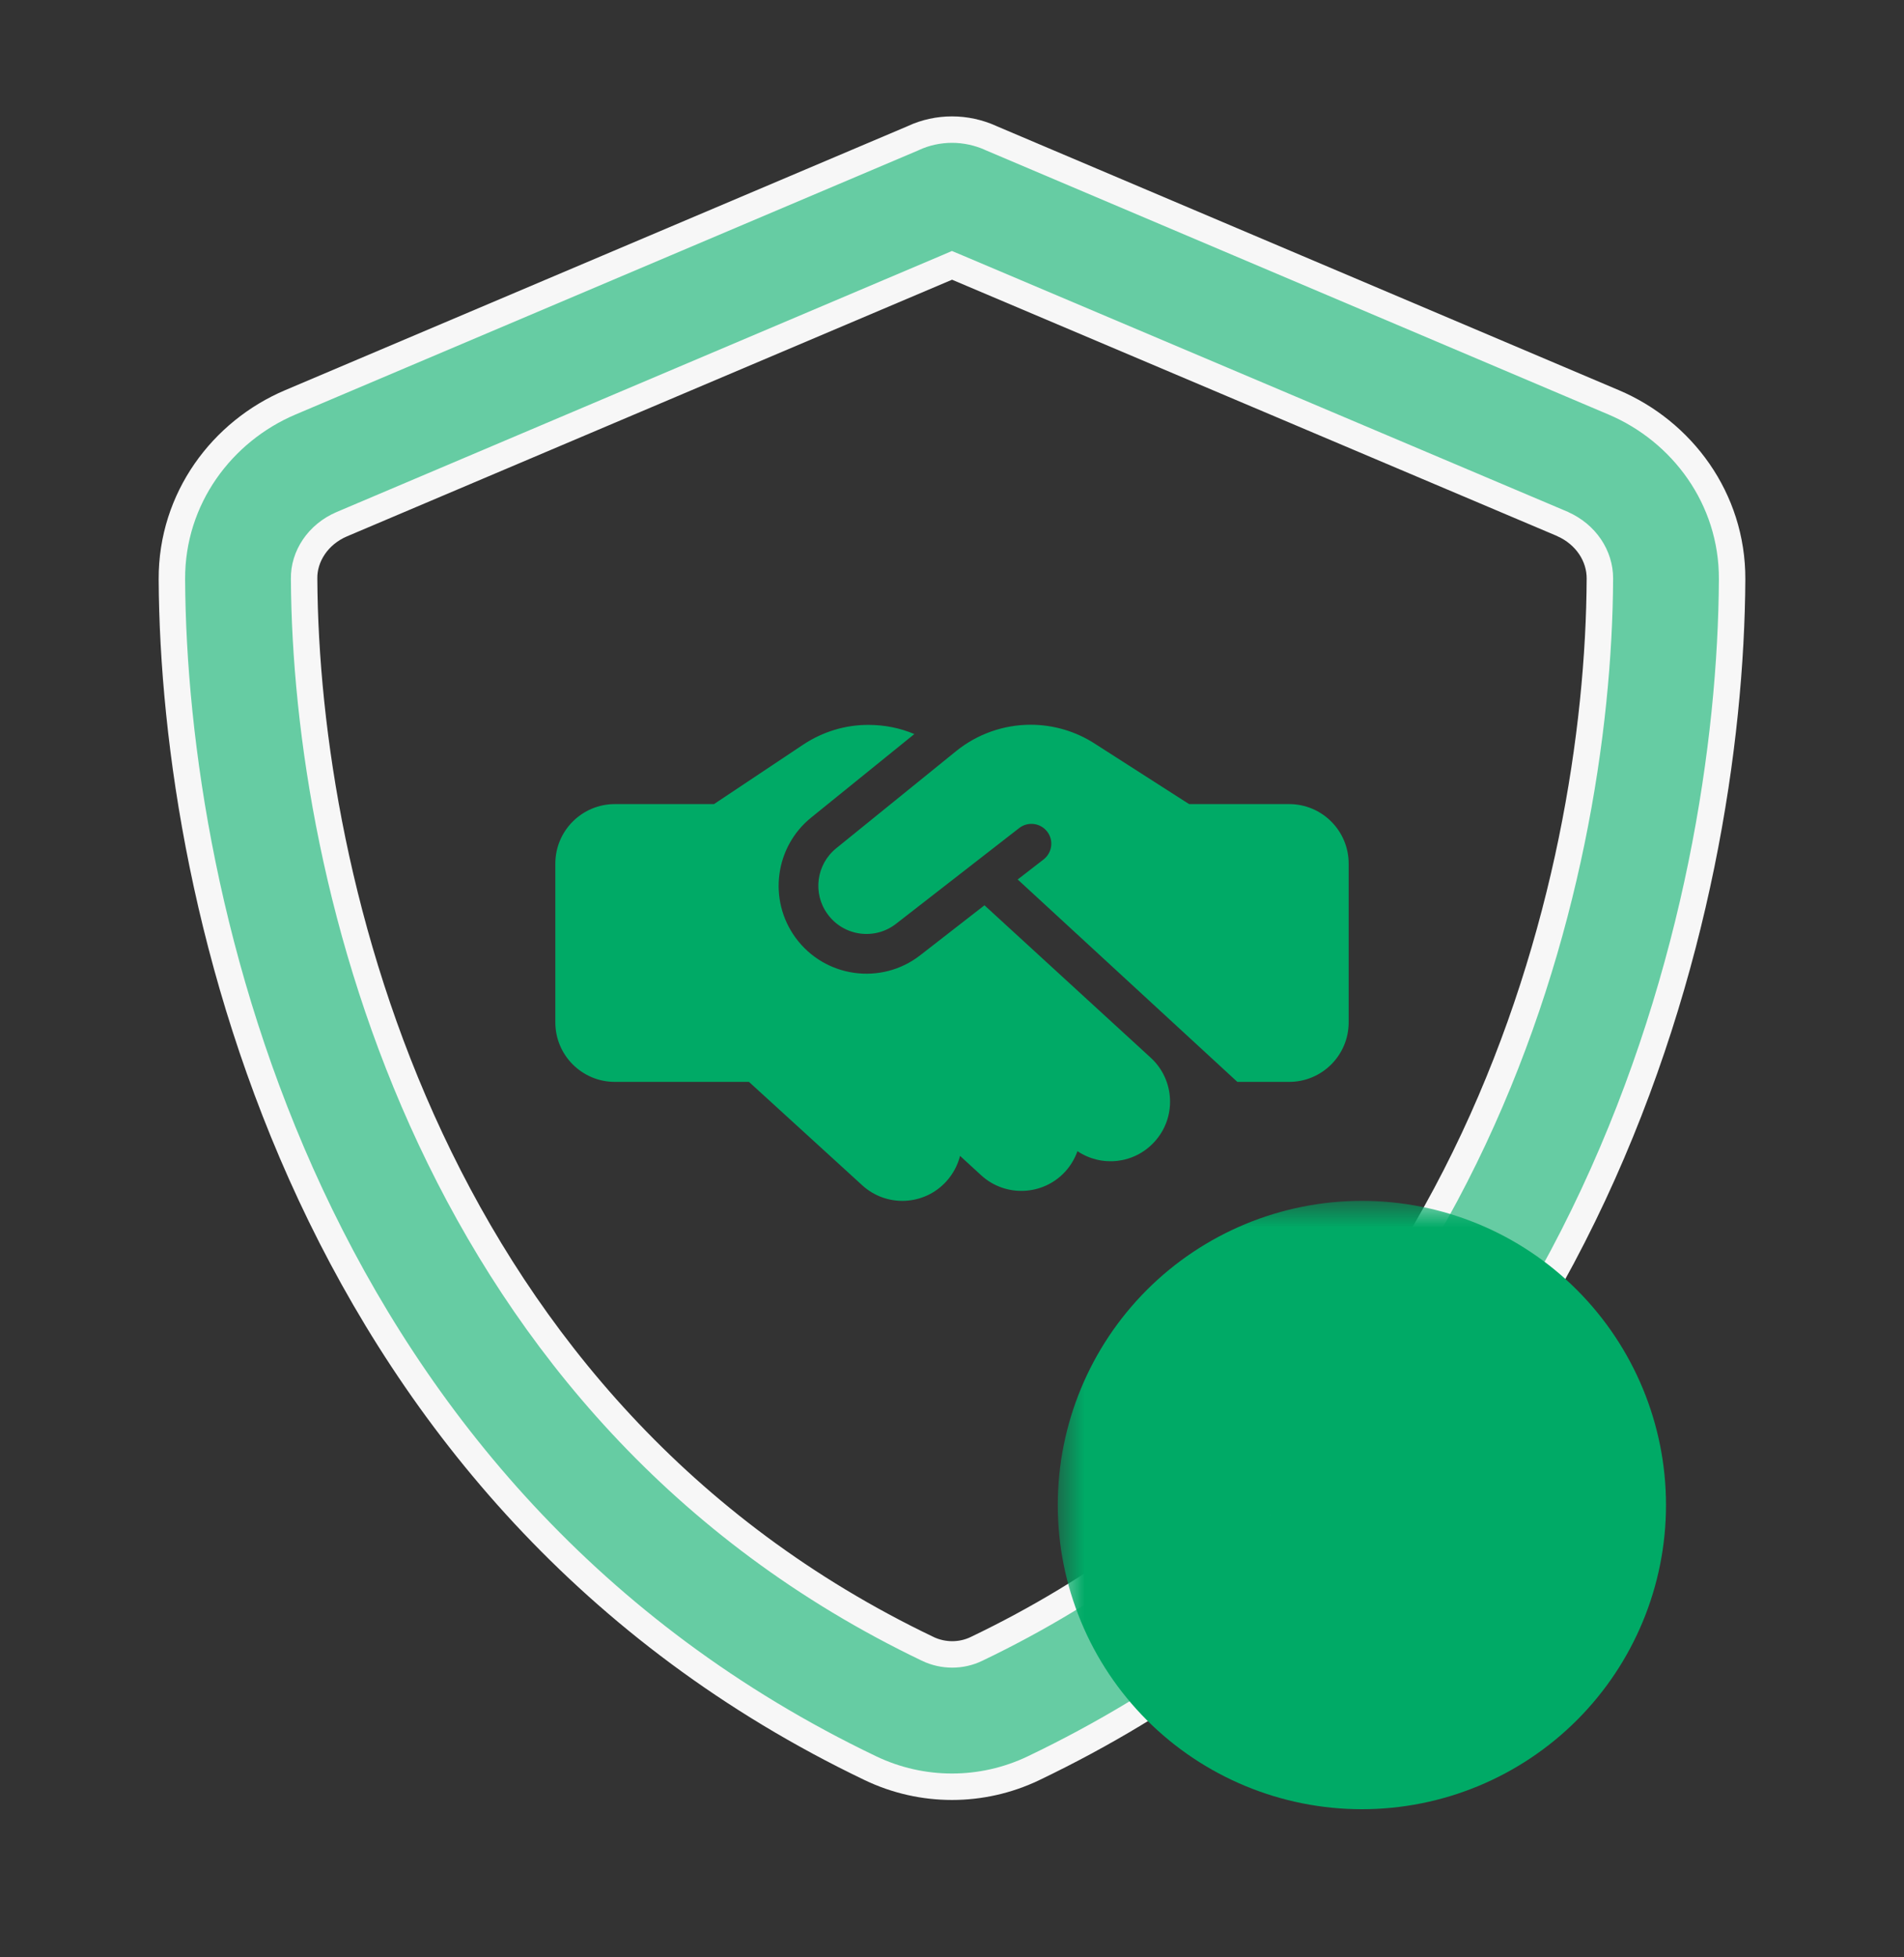
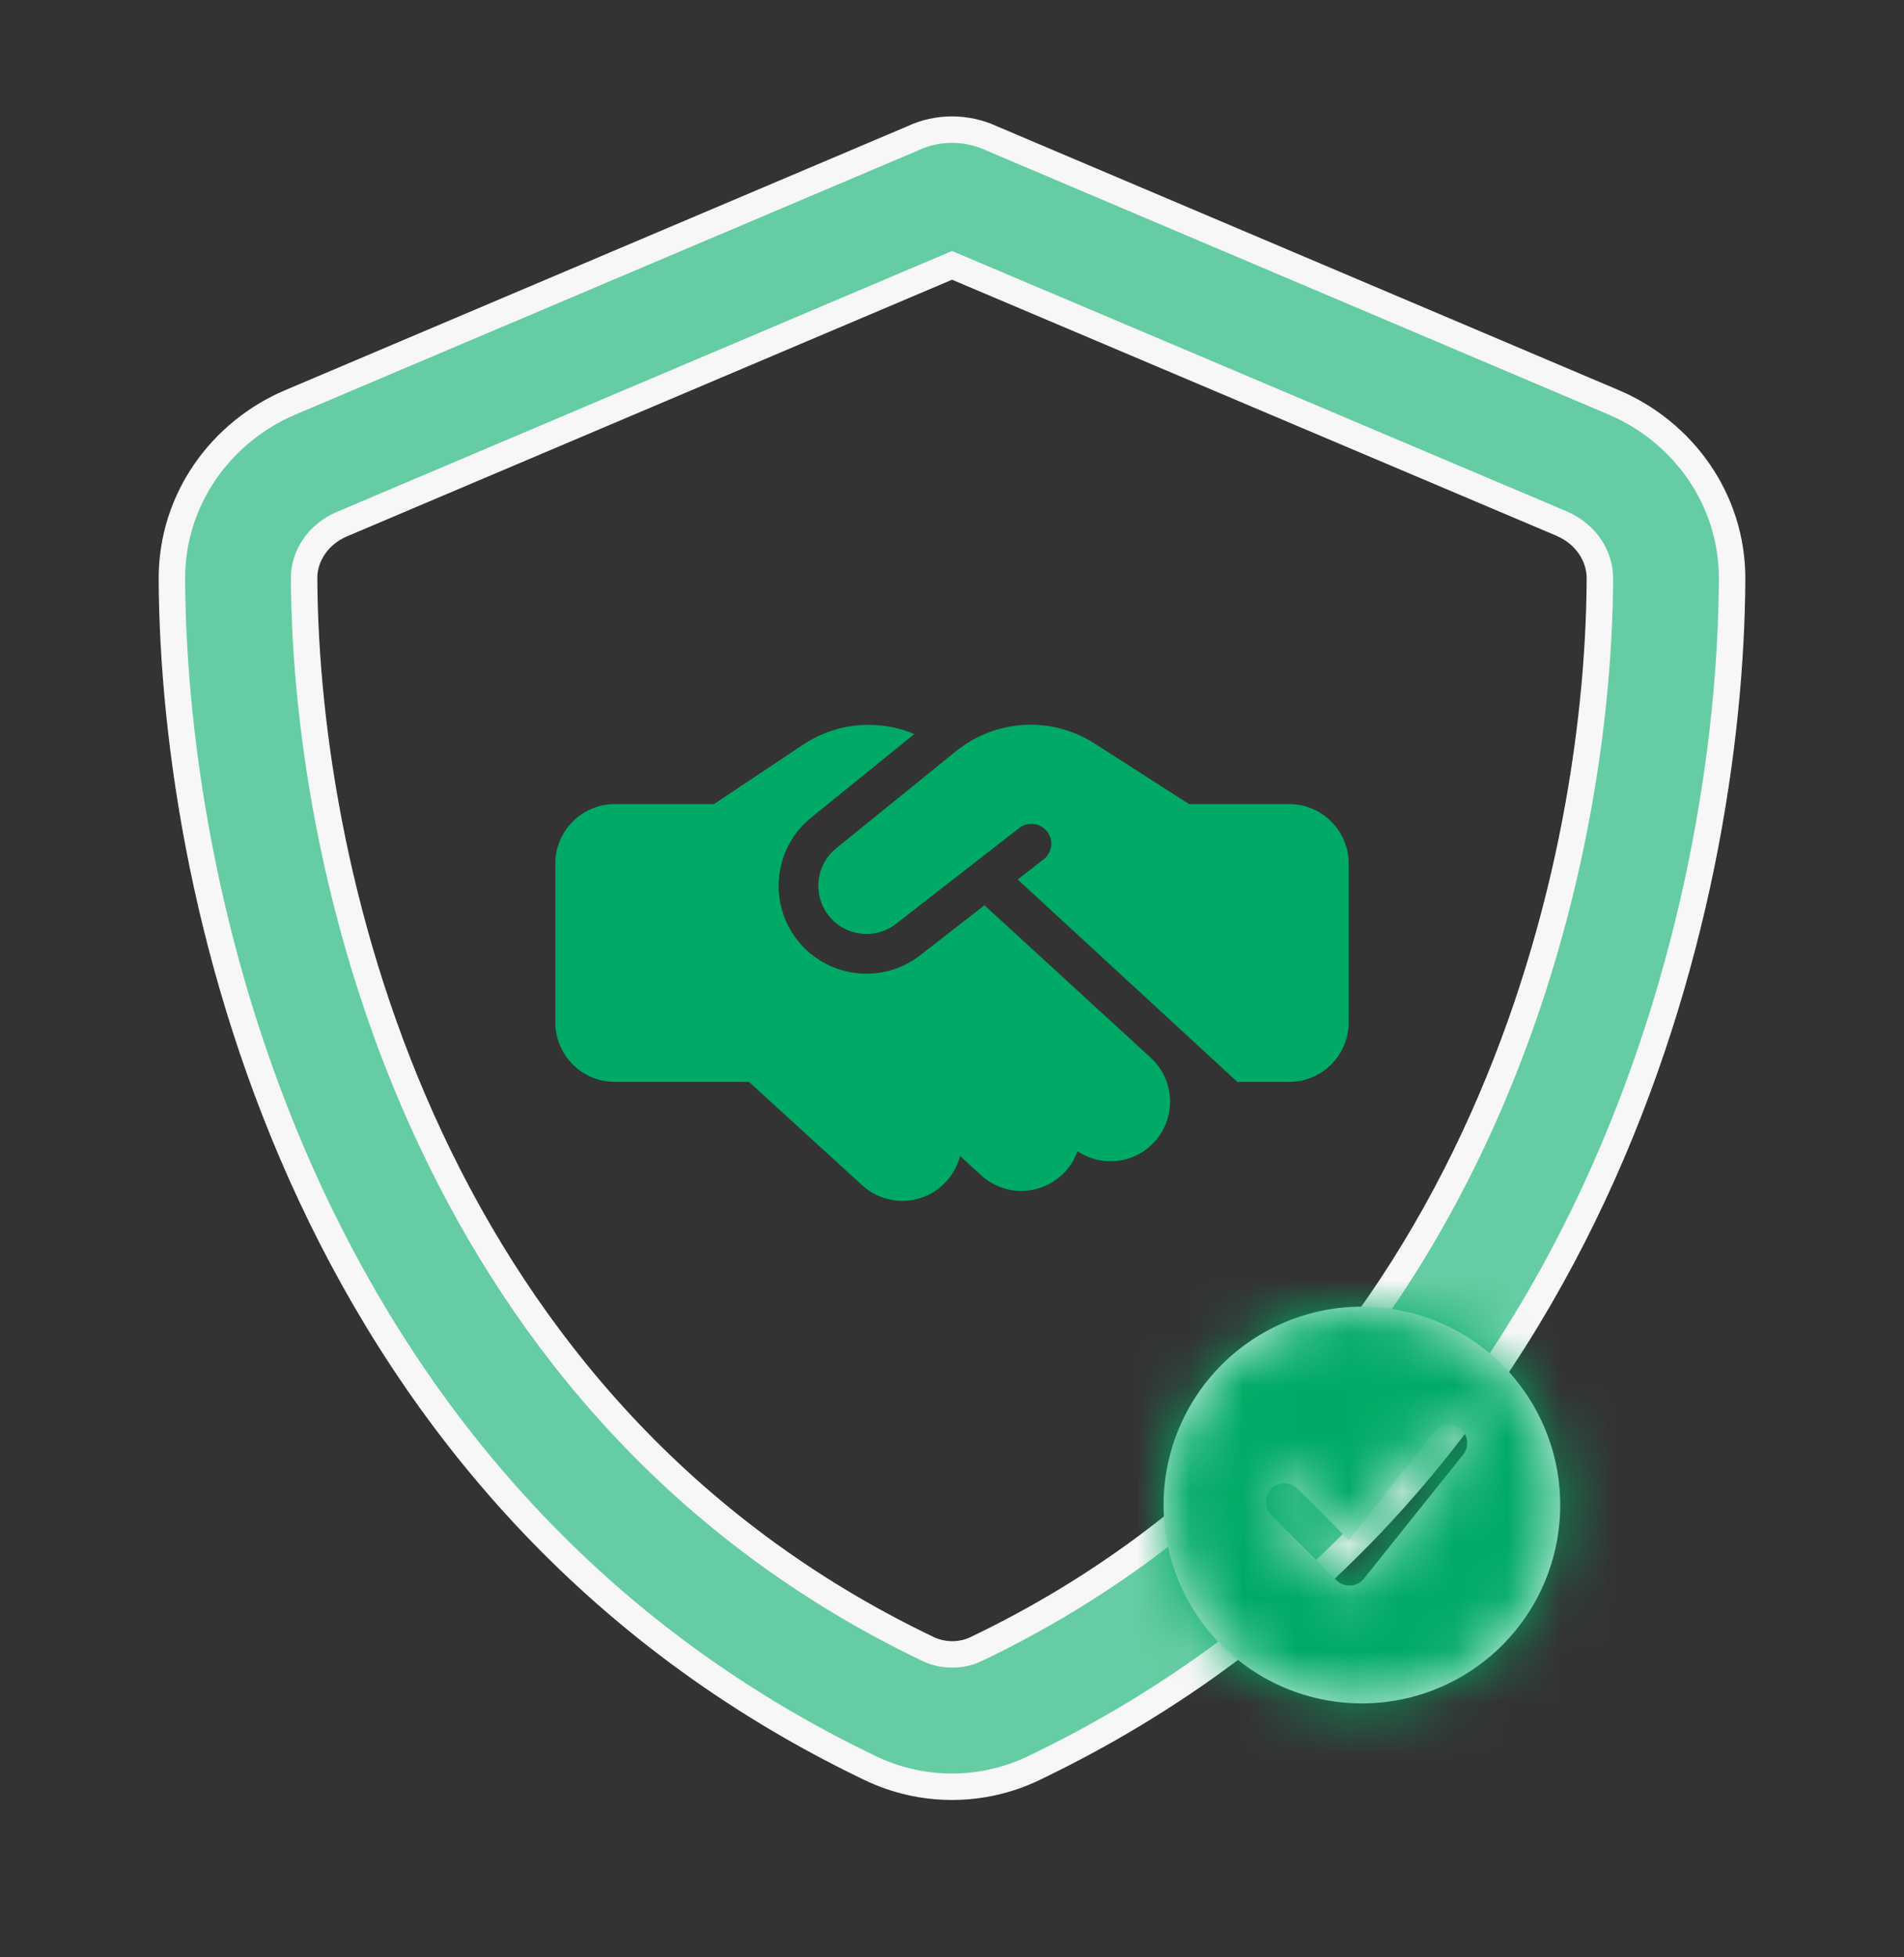
<svg xmlns="http://www.w3.org/2000/svg" width="36" height="37" viewBox="0 0 36 37" fill="none">
  <rect x="0" y="0" width="36" height="37" fill="#333333" stroke="none" />
  <g clip-path="url(#clip0_11655_10340)">
    <g clip-path="url(#clip1_11655_10340)">
      <path d="M18.098 5.057L18 5.016L17.902 5.058L6.465 9.908C6.01 10.101 5.742 10.52 5.75 10.941C5.782 16.695 8.166 26.684 17.542 31.169L17.543 31.17C17.834 31.308 18.176 31.309 18.464 31.169C27.841 26.678 30.225 16.693 30.25 10.932V10.931C30.25 10.514 29.993 10.103 29.538 9.903L29.538 9.903L29.535 9.901L18.098 5.057ZM18.735 2.609L18.735 2.609L18.74 2.612L30.509 7.605L30.509 7.605C31.8 8.151 32.756 9.421 32.75 10.949C32.719 17.109 30.184 28.329 19.542 33.425L19.542 33.425C18.567 33.892 17.433 33.892 16.458 33.425L16.458 33.425C5.816 28.329 3.281 17.109 3.25 10.949C3.244 9.421 4.2 8.151 5.491 7.605L5.491 7.605L17.266 2.612L17.266 2.612L17.274 2.608C17.496 2.505 17.748 2.45 18 2.45C18.252 2.45 18.504 2.505 18.735 2.609Z" fill="#66CCA3" stroke="#F7F7F7" stroke-width="0.5" />
      <mask id="path-4-outside-1_11655_10340" maskUnits="userSpaceOnUse" x="20" y="22.7" width="12" height="12" fill="black">
-         <rect fill="white" x="20" y="22.7" width="12" height="12" />
        <path d="M29.5 28.45C29.5 29.445 29.105 30.399 28.402 31.102C27.698 31.805 26.745 32.2 25.75 32.2C24.755 32.2 23.802 31.805 23.098 31.102C22.395 30.399 22 29.445 22 28.45C22 27.456 22.395 26.502 23.098 25.799C23.802 25.095 24.755 24.7 25.75 24.7C26.745 24.7 27.698 25.095 28.402 25.799C29.105 26.502 29.5 27.456 29.5 28.45ZM27.639 27.03C27.606 26.997 27.566 26.97 27.522 26.953C27.478 26.935 27.431 26.927 27.384 26.927C27.337 26.928 27.29 26.939 27.247 26.958C27.204 26.978 27.165 27.006 27.133 27.04L25.505 29.114L24.524 28.133C24.457 28.071 24.369 28.037 24.278 28.039C24.187 28.04 24.1 28.077 24.035 28.142C23.971 28.206 23.934 28.293 23.933 28.384C23.931 28.475 23.965 28.563 24.027 28.63L25.267 29.87C25.301 29.904 25.34 29.93 25.384 29.948C25.428 29.965 25.475 29.974 25.522 29.973C25.569 29.972 25.616 29.962 25.659 29.943C25.702 29.923 25.741 29.896 25.773 29.861L27.644 27.522C27.708 27.456 27.743 27.367 27.742 27.275C27.741 27.183 27.705 27.095 27.64 27.03H27.639Z" />
      </mask>
      <path d="M29.5 28.45C29.5 29.445 29.105 30.399 28.402 31.102C27.698 31.805 26.745 32.2 25.75 32.2C24.755 32.2 23.802 31.805 23.098 31.102C22.395 30.399 22 29.445 22 28.45C22 27.456 22.395 26.502 23.098 25.799C23.802 25.095 24.755 24.7 25.75 24.7C26.745 24.7 27.698 25.095 28.402 25.799C29.105 26.502 29.5 27.456 29.5 28.45ZM27.639 27.03C27.606 26.997 27.566 26.97 27.522 26.953C27.478 26.935 27.431 26.927 27.384 26.927C27.337 26.928 27.29 26.939 27.247 26.958C27.204 26.978 27.165 27.006 27.133 27.04L25.505 29.114L24.524 28.133C24.457 28.071 24.369 28.037 24.278 28.039C24.187 28.04 24.1 28.077 24.035 28.142C23.971 28.206 23.934 28.293 23.933 28.384C23.931 28.475 23.965 28.563 24.027 28.63L25.267 29.87C25.301 29.904 25.34 29.93 25.384 29.948C25.428 29.965 25.475 29.974 25.522 29.973C25.569 29.972 25.616 29.962 25.659 29.943C25.702 29.923 25.741 29.896 25.773 29.861L27.644 27.522C27.708 27.456 27.743 27.367 27.742 27.275C27.741 27.183 27.705 27.095 27.64 27.03H27.639Z" fill="#CCEEE0" />
      <path d="M29.5 28.45H31.5H29.5ZM25.75 32.2V34.2V32.2ZM22 28.45H20H22ZM25.75 24.7V22.7V24.7ZM27.639 27.03L26.227 28.447L26.813 29.03H27.639V27.03ZM27.133 27.04L25.665 25.682L25.61 25.742L25.559 25.805L27.133 27.04ZM25.505 29.114L24.09 30.528L25.685 32.124L27.078 30.349L25.505 29.114ZM24.524 28.133L25.938 26.719L25.913 26.694L25.887 26.67L24.524 28.133ZM24.027 28.63L22.564 29.993L22.588 30.019L22.612 30.044L24.027 28.63ZM25.267 29.87L23.853 31.285L23.854 31.286L25.267 29.87ZM25.773 29.861L27.237 31.223L27.288 31.169L27.335 31.11L25.773 29.861ZM27.644 27.522L26.203 26.136L26.14 26.201L26.082 26.273L27.644 27.522ZM27.64 27.03L29.054 25.616L28.468 25.03H27.64V27.03ZM27.5 28.45C27.5 28.914 27.316 29.359 26.987 29.688L29.816 32.516C30.894 31.438 31.5 29.975 31.5 28.45H27.5ZM26.987 29.688C26.659 30.016 26.214 30.2 25.75 30.2V34.2C27.275 34.2 28.738 33.594 29.816 32.516L26.987 29.688ZM25.75 30.2C25.286 30.2 24.841 30.016 24.513 29.688L21.684 32.516C22.762 33.594 24.225 34.2 25.75 34.2V30.2ZM24.513 29.688C24.184 29.359 24 28.914 24 28.45H20C20 29.975 20.606 31.438 21.684 32.516L24.513 29.688ZM24 28.45C24 27.986 24.184 27.541 24.513 27.213L21.684 24.384C20.606 25.463 20 26.925 20 28.45H24ZM24.513 27.213C24.841 26.885 25.286 26.7 25.75 26.7V22.7C24.225 22.7 22.762 23.306 21.684 24.384L24.513 27.213ZM25.75 26.7C26.214 26.7 26.659 26.885 26.987 27.213L29.816 24.384C28.738 23.306 27.275 22.7 25.75 22.7V26.7ZM26.987 27.213C27.316 27.541 27.5 27.986 27.5 28.45H31.5C31.5 26.925 30.894 25.463 29.816 24.384L26.987 27.213ZM29.051 25.613C28.827 25.39 28.56 25.214 28.267 25.096L26.777 28.809C26.571 28.726 26.384 28.603 26.227 28.447L29.051 25.613ZM28.267 25.096C27.973 24.979 27.659 24.921 27.343 24.928L27.424 28.927C27.203 28.931 26.983 28.891 26.777 28.809L28.267 25.096ZM27.343 24.928C27.027 24.934 26.715 25.004 26.427 25.134L28.067 28.782C27.864 28.873 27.646 28.922 27.424 28.927L27.343 24.928ZM26.427 25.134C26.139 25.264 25.879 25.45 25.665 25.682L28.601 28.398C28.451 28.561 28.269 28.692 28.067 28.782L26.427 25.134ZM25.559 25.805L23.932 27.88L27.078 30.349L28.706 28.275L25.559 25.805ZM26.919 27.701L25.938 26.719L23.109 29.547L24.09 30.528L26.919 27.701ZM25.887 26.67C25.441 26.254 24.852 26.028 24.243 26.039L24.313 30.038C23.886 30.046 23.473 29.887 23.16 29.596L25.887 26.67ZM24.243 26.039C23.633 26.05 23.052 26.296 22.621 26.727L25.45 29.556C25.148 29.858 24.74 30.031 24.313 30.038L24.243 26.039ZM22.621 26.727C22.19 27.158 21.944 27.739 21.933 28.349L25.932 28.419C25.925 28.846 25.752 29.254 25.45 29.556L22.621 26.727ZM21.933 28.349C21.922 28.958 22.148 29.547 22.564 29.993L25.49 27.266C25.781 27.579 25.94 27.992 25.932 28.419L21.933 28.349ZM22.612 30.044L23.853 31.285L26.682 28.457L25.441 27.216L22.612 30.044ZM23.854 31.286C24.078 31.509 24.344 31.685 24.637 31.803L26.131 28.093C26.337 28.175 26.523 28.299 26.68 28.455L23.854 31.286ZM24.637 31.803C24.93 31.921 25.243 31.979 25.559 31.973L25.485 27.974C25.706 27.969 25.926 28.01 26.131 28.093L24.637 31.803ZM25.559 31.973C25.875 31.967 26.186 31.898 26.474 31.769L24.843 28.116C25.046 28.026 25.264 27.978 25.485 27.974L25.559 31.973ZM26.474 31.769C26.763 31.64 27.022 31.454 27.237 31.223L24.309 28.499C24.459 28.337 24.641 28.207 24.843 28.116L26.474 31.769ZM27.335 31.11L29.206 28.771L26.082 26.273L24.211 28.612L27.335 31.11ZM29.086 28.909C29.512 28.465 29.748 27.872 29.742 27.256L25.742 27.294C25.738 26.863 25.904 26.447 26.203 26.136L29.086 28.909ZM29.742 27.256C29.736 26.64 29.489 26.052 29.054 25.616L26.225 28.444C25.92 28.138 25.747 27.726 25.742 27.294L29.742 27.256ZM27.64 25.03H27.639V29.03H27.64V25.03Z" fill="#00AA66" mask="url(#path-4-outside-1_11655_10340)" />
      <g clip-path="url(#clip2_11655_10340)">
        <path d="M18.08 14.197L15.811 16.035C15.434 16.34 15.361 16.888 15.647 17.279C15.949 17.697 16.538 17.779 16.943 17.462L19.27 15.653C19.434 15.526 19.669 15.554 19.798 15.718C19.927 15.882 19.896 16.117 19.732 16.246L19.242 16.625L23.395 20.451H24.375C24.996 20.451 25.5 19.947 25.5 19.326V16.325C25.5 15.704 24.996 15.2 24.375 15.2H22.594H22.5H22.484L22.392 15.142L20.691 14.052C20.332 13.822 19.913 13.7 19.486 13.7C18.975 13.7 18.478 13.876 18.08 14.197ZM18.614 17.113L17.402 18.055C16.664 18.632 15.593 18.482 15.04 17.723C14.52 17.008 14.651 16.009 15.338 15.454L17.288 13.876C17.016 13.761 16.723 13.703 16.425 13.703C15.984 13.7 15.556 13.832 15.188 14.075L13.5 15.2H11.625C11.004 15.2 10.5 15.704 10.5 16.325V19.326C10.5 19.947 11.004 20.451 11.625 20.451H14.161L16.303 22.406C16.762 22.825 17.473 22.793 17.892 22.333C18.021 22.19 18.108 22.024 18.152 21.85L18.551 22.216C19.008 22.635 19.72 22.605 20.14 22.148C20.245 22.033 20.323 21.899 20.372 21.761C20.827 22.066 21.445 22.003 21.827 21.585C22.247 21.128 22.216 20.416 21.759 19.996L18.614 17.113Z" fill="#00AA66" />
      </g>
    </g>
  </g>
  <defs>
    <clipPath id="clip0_11655_10340">
      <rect x="2" y="2.2" width="32.5" height="32" rx="1.99" fill="white" />
    </clipPath>
    <clipPath id="clip1_11655_10340">
      <rect width="32" height="32" fill="white" transform="translate(2 2.2)" />
    </clipPath>
    <clipPath id="clip2_11655_10340">
      <rect width="15" height="9" fill="white" transform="translate(10.5 13.7)" />
    </clipPath>
  </defs>
</svg>